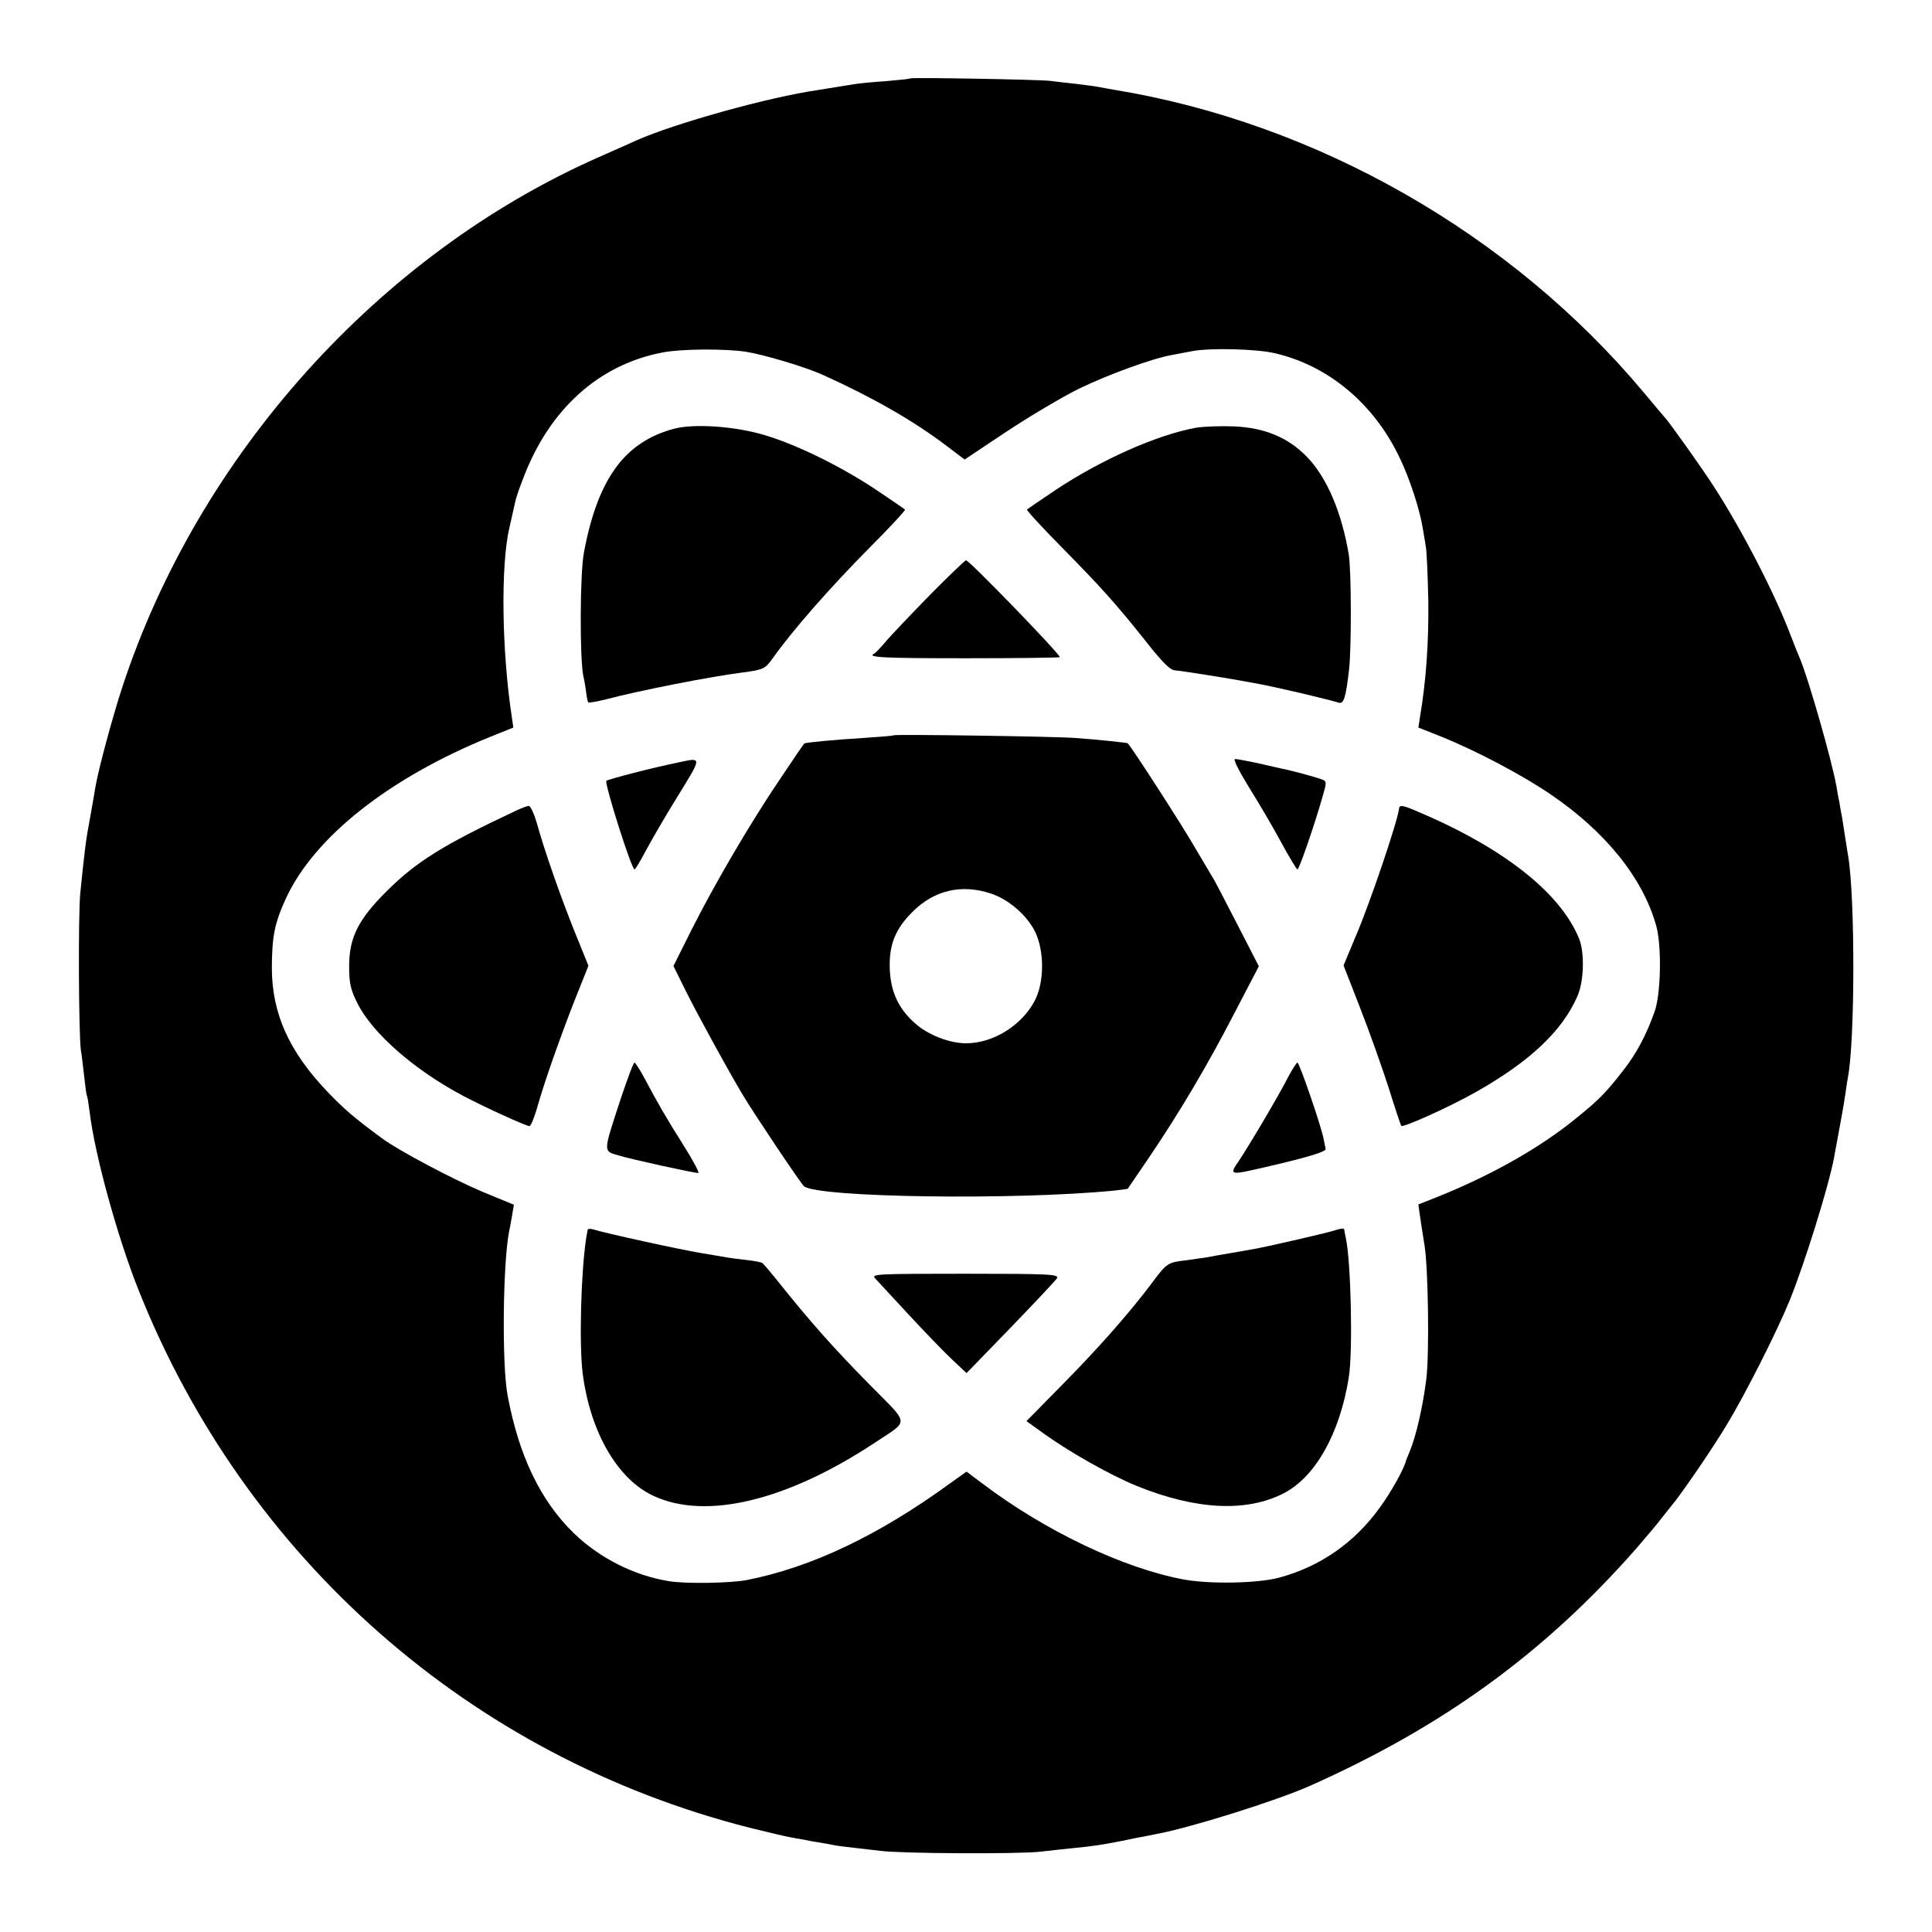
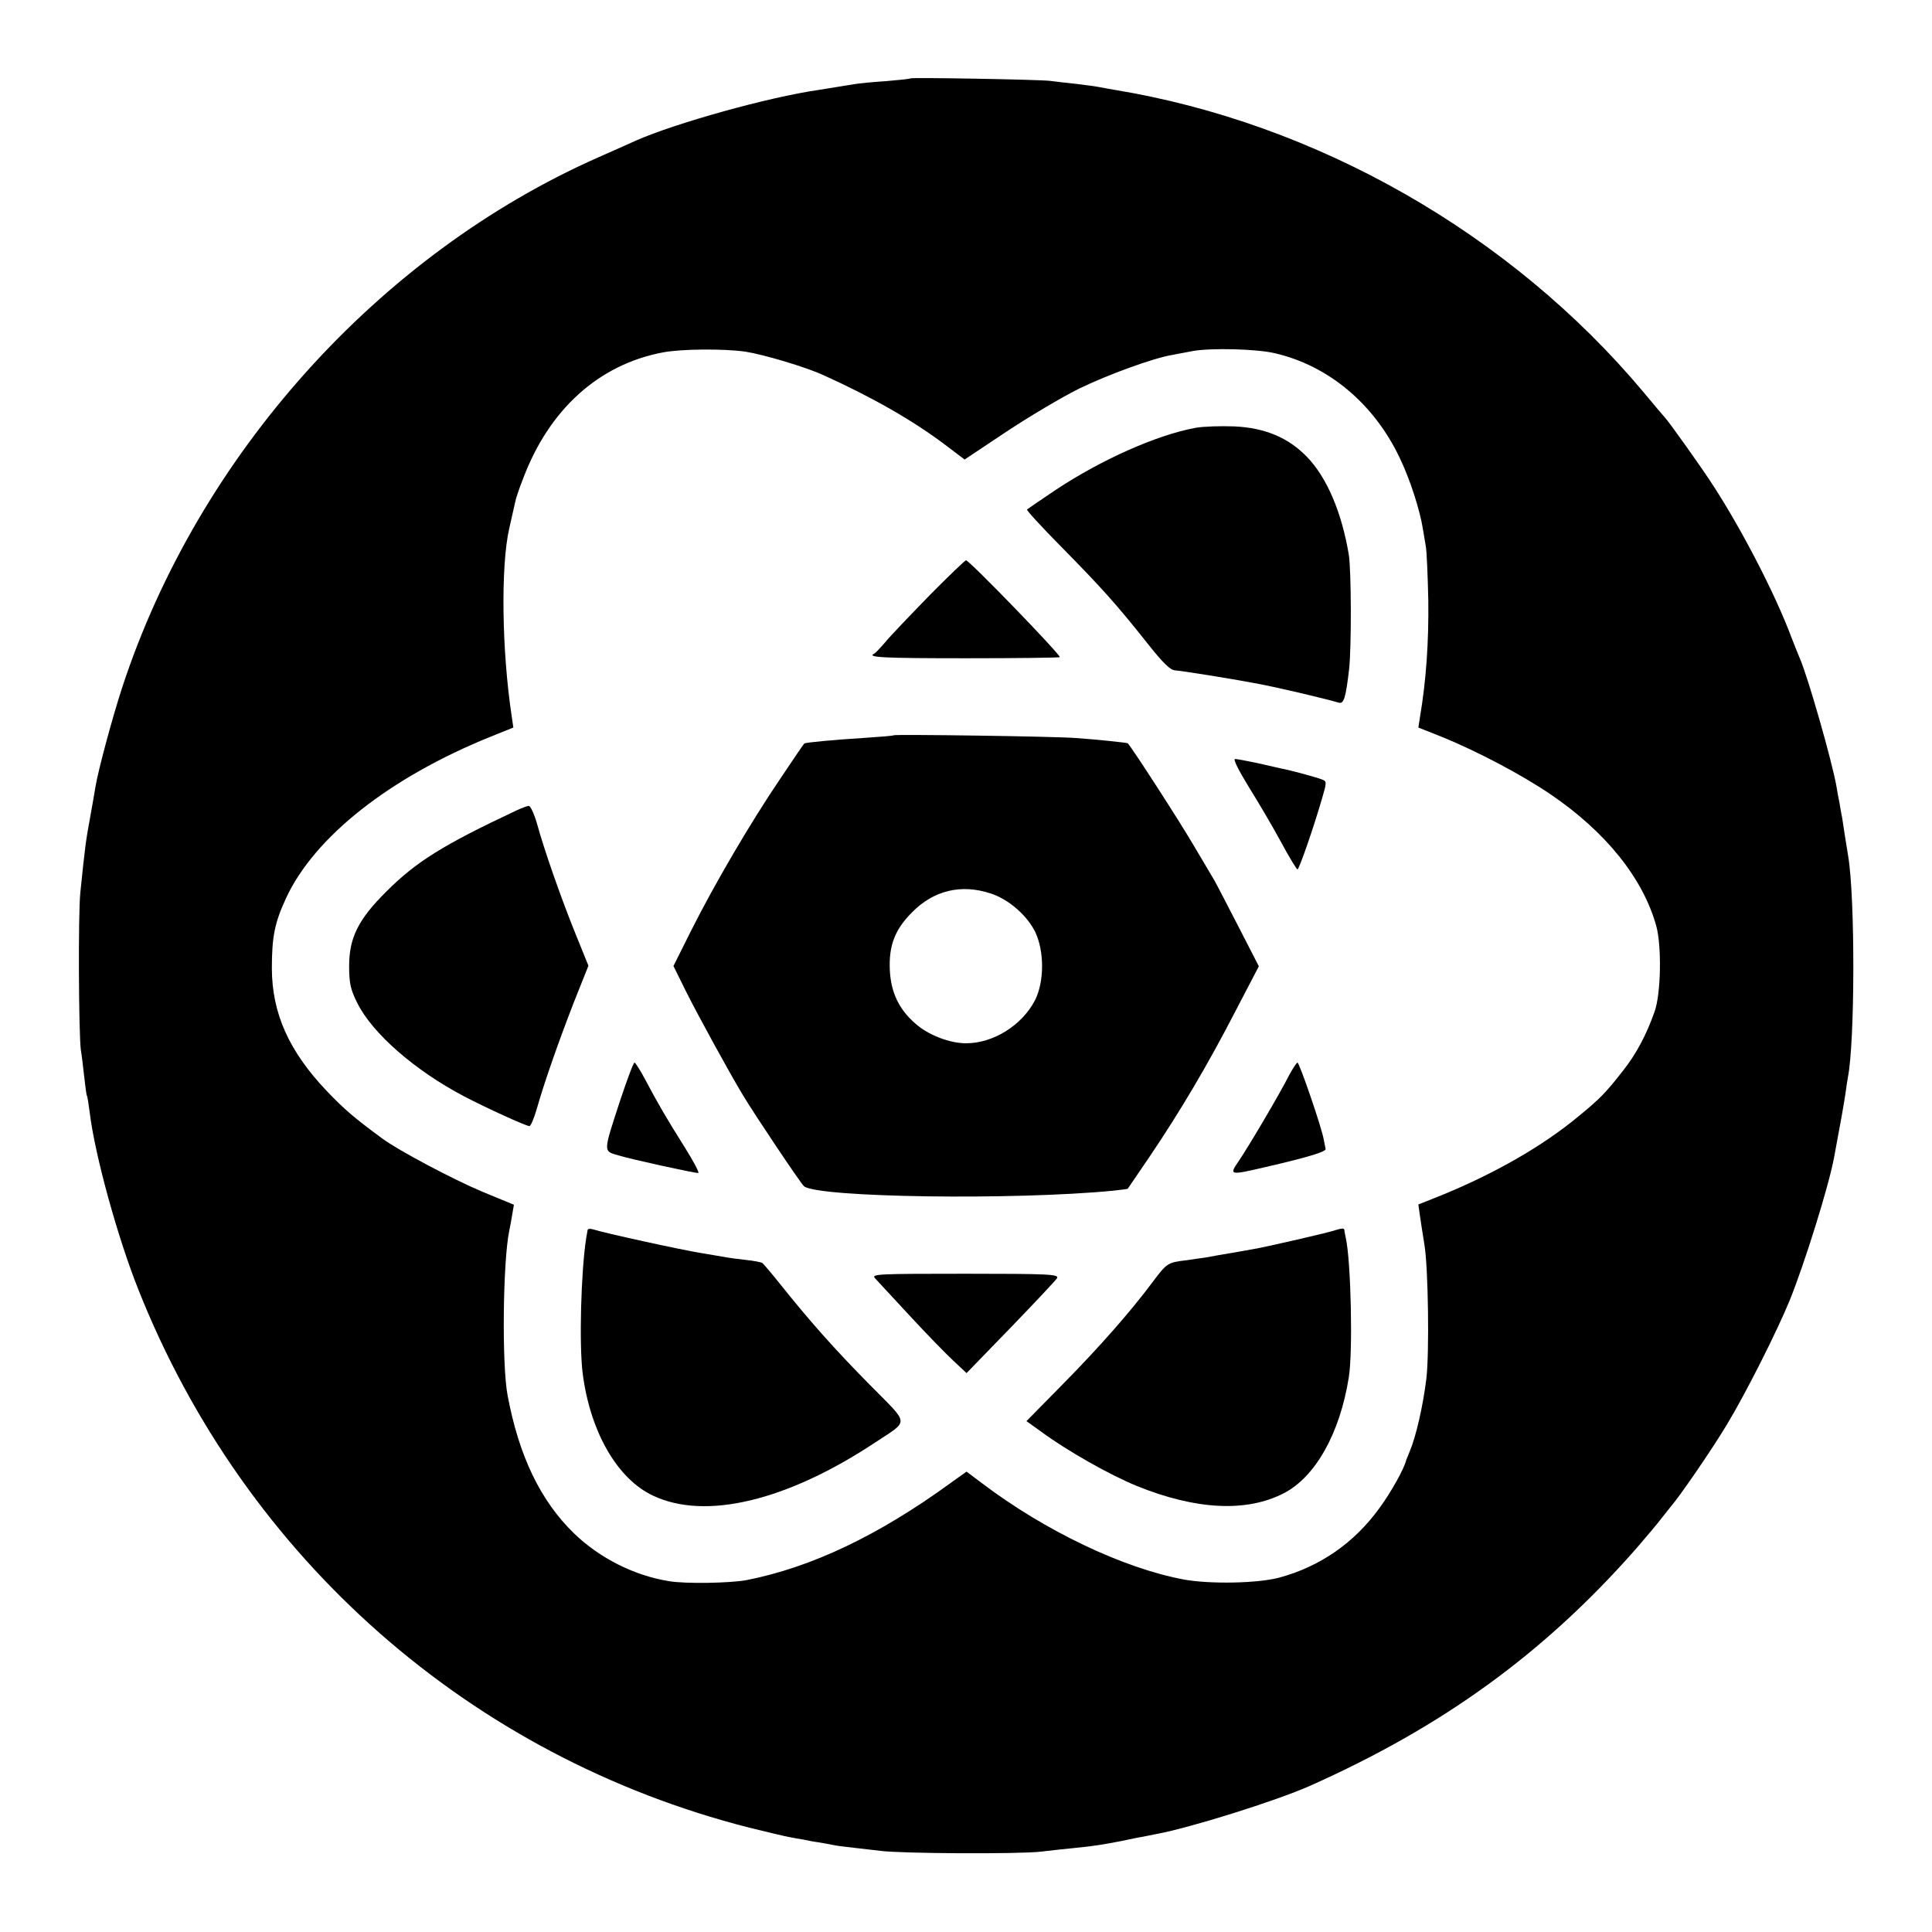
<svg xmlns="http://www.w3.org/2000/svg" version="1.0" width="700pt" height="700pt" viewBox="0 0 700 700" preserveAspectRatio="xMidYMid meet">
  <g transform="translate(0,700) scale(0.1,-0.1)" fill="#000000" stroke="none">
    <path d="M3298 6716 c-1 -2 -41 -6 -88 -10 -47 -3 -98 -8 -115 -11 -48 -8 -87 -14 -130 -21 -181 -26 -520 -121 -660 -183 -11 -5 -73 -33 -137 -61 -796 -352 -1449 -1079 -1725 -1920 -36 -110 -87 -300 -97 -360 -3 -19 -12 -71 -20 -115 -15 -79 -19 -113 -35 -270 -8 -77 -6 -509 2 -570 3 -16 8 -59 12 -95 4 -36 8 -67 10 -70 2 -3 6 -30 10 -60 18 -152 101 -454 177 -644 387 -973 1203 -1691 2213 -1948 66 -16 131 -32 145 -34 14 -3 36 -7 50 -9 14 -3 39 -8 55 -10 17 -3 41 -7 55 -10 14 -3 48 -7 75 -10 28 -3 70 -8 95 -11 76 -10 501 -12 580 -3 41 5 99 11 129 14 61 6 94 11 166 25 28 6 61 13 75 15 14 3 36 7 50 10 124 23 433 120 555 174 485 216 852 483 1184 861 36 42 77 90 91 109 14 18 30 38 35 44 32 37 145 201 201 294 68 112 183 340 229 453 53 131 140 409 160 515 23 122 36 196 41 230 3 22 7 49 9 60 26 127 27 653 1 805 -2 14 -8 48 -12 75 -4 28 -9 57 -10 65 -2 8 -6 31 -9 50 -4 19 -9 46 -11 60 -16 92 -104 399 -133 465 -5 11 -19 47 -32 80 -57 152 -176 382 -278 540 -42 66 -169 244 -181 255 -3 3 -37 43 -76 90 -480 573 -1184 975 -1919 1095 -16 3 -41 7 -55 10 -14 3 -50 7 -80 11 -30 3 -73 8 -95 11 -46 5 -501 13 -507 9z m-598 -990 c65 -10 221 -56 285 -86 175 -79 322 -163 440 -252 l70 -53 150 100 c83 55 202 126 265 157 105 51 267 110 337 122 15 3 49 9 74 14 65 12 233 8 299 -8 193 -45 357 -182 450 -376 38 -78 75 -192 86 -264 3 -19 8 -46 10 -60 3 -14 7 -101 9 -195 2 -150 -8 -293 -30 -422 l-6 -39 83 -33 c131 -53 293 -139 396 -209 200 -136 335 -304 383 -477 20 -72 17 -246 -6 -310 -30 -85 -66 -153 -115 -215 -61 -78 -83 -101 -160 -164 -131 -109 -305 -208 -498 -287 l-83 -33 5 -36 c3 -19 10 -69 17 -110 14 -84 18 -393 7 -485 -12 -98 -37 -208 -60 -263 -6 -15 -12 -29 -13 -32 -7 -31 -55 -117 -97 -174 -91 -126 -215 -212 -363 -252 -79 -21 -250 -24 -345 -7 -221 41 -505 177 -732 349 l-56 42 -59 -42 c-261 -190 -504 -305 -738 -351 -58 -11 -221 -14 -280 -4 -127 20 -253 84 -346 174 -121 118 -199 280 -240 500 -21 111 -17 483 6 595 3 14 8 41 11 60 l6 35 -114 47 c-107 45 -305 150 -363 193 -102 75 -138 106 -201 172 -137 144 -198 281 -199 443 0 116 10 166 51 255 103 223 376 438 742 586 l82 33 -6 41 c-36 238 -40 544 -9 680 9 39 18 80 21 93 2 13 15 52 29 87 94 251 274 414 506 458 66 13 221 14 299 3z" />
-     <path d="M2440 5446 c-177 -48 -274 -181 -324 -446 -15 -75 -16 -391 -2 -452 4 -16 8 -42 10 -58 2 -17 5 -33 8 -35 2 -2 31 3 63 11 121 32 385 84 500 98 72 10 77 12 107 54 70 99 209 257 350 399 73 73 130 135 127 137 -2 2 -49 34 -104 71 -127 85 -294 167 -410 200 -105 31 -254 41 -325 21z" />
    <path d="M4332 5450 c-141 -26 -341 -115 -507 -225 -55 -37 -102 -69 -104 -71 -3 -2 52 -62 121 -132 145 -147 202 -210 313 -350 60 -76 86 -101 104 -101 19 -1 202 -30 286 -46 78 -14 251 -55 306 -71 18 -5 25 18 37 121 9 80 8 358 -1 415 -26 155 -80 281 -152 355 -68 70 -153 105 -262 110 -48 2 -112 0 -141 -5z" />
    <path d="M3368 4843 c-69 -71 -141 -146 -159 -168 -19 -22 -37 -41 -41 -43 -31 -14 33 -17 332 -17 187 0 340 2 340 4 0 12 -328 351 -340 351 -3 0 -63 -57 -132 -127z" />
    <path d="M3238 4336 c-1 -2 -52 -6 -113 -10 -98 -6 -208 -16 -211 -20 -1 0 -40 -57 -86 -126 -108 -159 -239 -383 -323 -550 l-65 -130 46 -93 c43 -86 159 -298 207 -377 44 -73 209 -319 220 -328 51 -41 763 -51 1121 -16 28 3 51 6 52 7 1 1 36 53 79 116 111 164 212 335 310 525 l86 165 -76 148 c-42 81 -80 155 -85 163 -5 8 -38 65 -74 125 -47 81 -223 354 -240 372 -2 2 -114 14 -188 19 -72 6 -654 14 -660 10z m351 -573 c65 -21 132 -79 162 -140 33 -70 33 -180 -1 -247 -47 -91 -151 -156 -250 -156 -59 0 -137 30 -183 71 -60 52 -89 113 -93 194 -4 89 18 147 81 210 78 79 177 103 284 68z" />
-     <path d="M2460 4238 c-94 -19 -255 -61 -263 -67 -8 -8 91 -321 102 -321 3 0 21 30 40 66 19 36 71 126 117 200 88 143 88 140 4 122z" />
    <path d="M4525 4148 c35 -56 88 -146 117 -200 29 -54 56 -98 59 -98 6 0 60 156 89 257 17 57 17 62 2 68 -22 9 -119 35 -152 41 -14 3 -53 12 -88 20 -35 7 -69 14 -77 14 -8 0 12 -40 50 -102z" />
    <path d="M1870 4063 c-264 -124 -362 -185 -470 -293 -102 -101 -135 -168 -135 -270 0 -63 5 -85 30 -135 55 -110 209 -244 386 -337 80 -42 225 -108 237 -108 5 0 17 28 27 63 27 95 77 238 134 385 l53 133 -47 116 c-51 126 -113 302 -140 401 -10 34 -23 62 -29 62 -6 0 -27 -8 -46 -17z" />
-     <path d="M5069 4070 c-6 -49 -106 -344 -158 -465 -5 -11 -16 -39 -26 -62 l-17 -41 60 -154 c33 -84 79 -214 103 -288 23 -74 44 -137 46 -139 6 -8 176 69 268 121 197 111 315 222 370 348 24 53 27 159 6 210 -69 168 -279 332 -595 464 -45 19 -56 20 -57 6z" />
    <path d="M2247 3013 c-62 -190 -62 -183 -7 -199 45 -14 273 -64 290 -64 5 0 -17 42 -49 93 -68 108 -98 160 -143 245 -18 34 -36 62 -39 62 -4 0 -27 -62 -52 -137z" />
    <path d="M4670 3103 c-34 -68 -148 -260 -182 -310 -35 -51 -34 -52 95 -22 152 35 222 56 220 66 -1 6 -4 21 -7 35 -7 42 -88 278 -95 278 -3 0 -17 -21 -31 -47z" />
    <path d="M2129 2543 c-1 -4 -3 -17 -5 -28 -19 -123 -26 -384 -13 -490 27 -212 125 -383 255 -444 190 -90 485 -19 804 192 126 84 128 61 -20 211 -129 131 -215 228 -323 363 -31 39 -61 74 -65 77 -5 3 -31 8 -59 11 -27 3 -58 7 -69 9 -10 2 -53 9 -94 16 -69 11 -353 73 -392 86 -10 3 -19 2 -19 -3z" />
    <path d="M4825 2539 c-30 -9 -243 -58 -280 -64 -11 -2 -49 -9 -85 -15 -36 -6 -76 -13 -90 -16 -14 -2 -45 -6 -70 -10 -69 -8 -72 -10 -123 -78 -82 -110 -194 -237 -328 -373 l-130 -132 53 -38 c95 -70 249 -157 347 -197 215 -87 398 -96 533 -26 114 59 203 217 235 420 15 90 8 421 -11 505 -2 11 -5 23 -5 28 -1 8 -7 8 -46 -4z" />
    <path d="M3170 2369 c8 -9 65 -70 125 -135 61 -66 132 -139 159 -164 l48 -45 160 165 c87 90 163 171 168 179 7 14 -27 16 -333 16 -315 0 -341 -1 -327 -16z" />
  </g>
</svg>